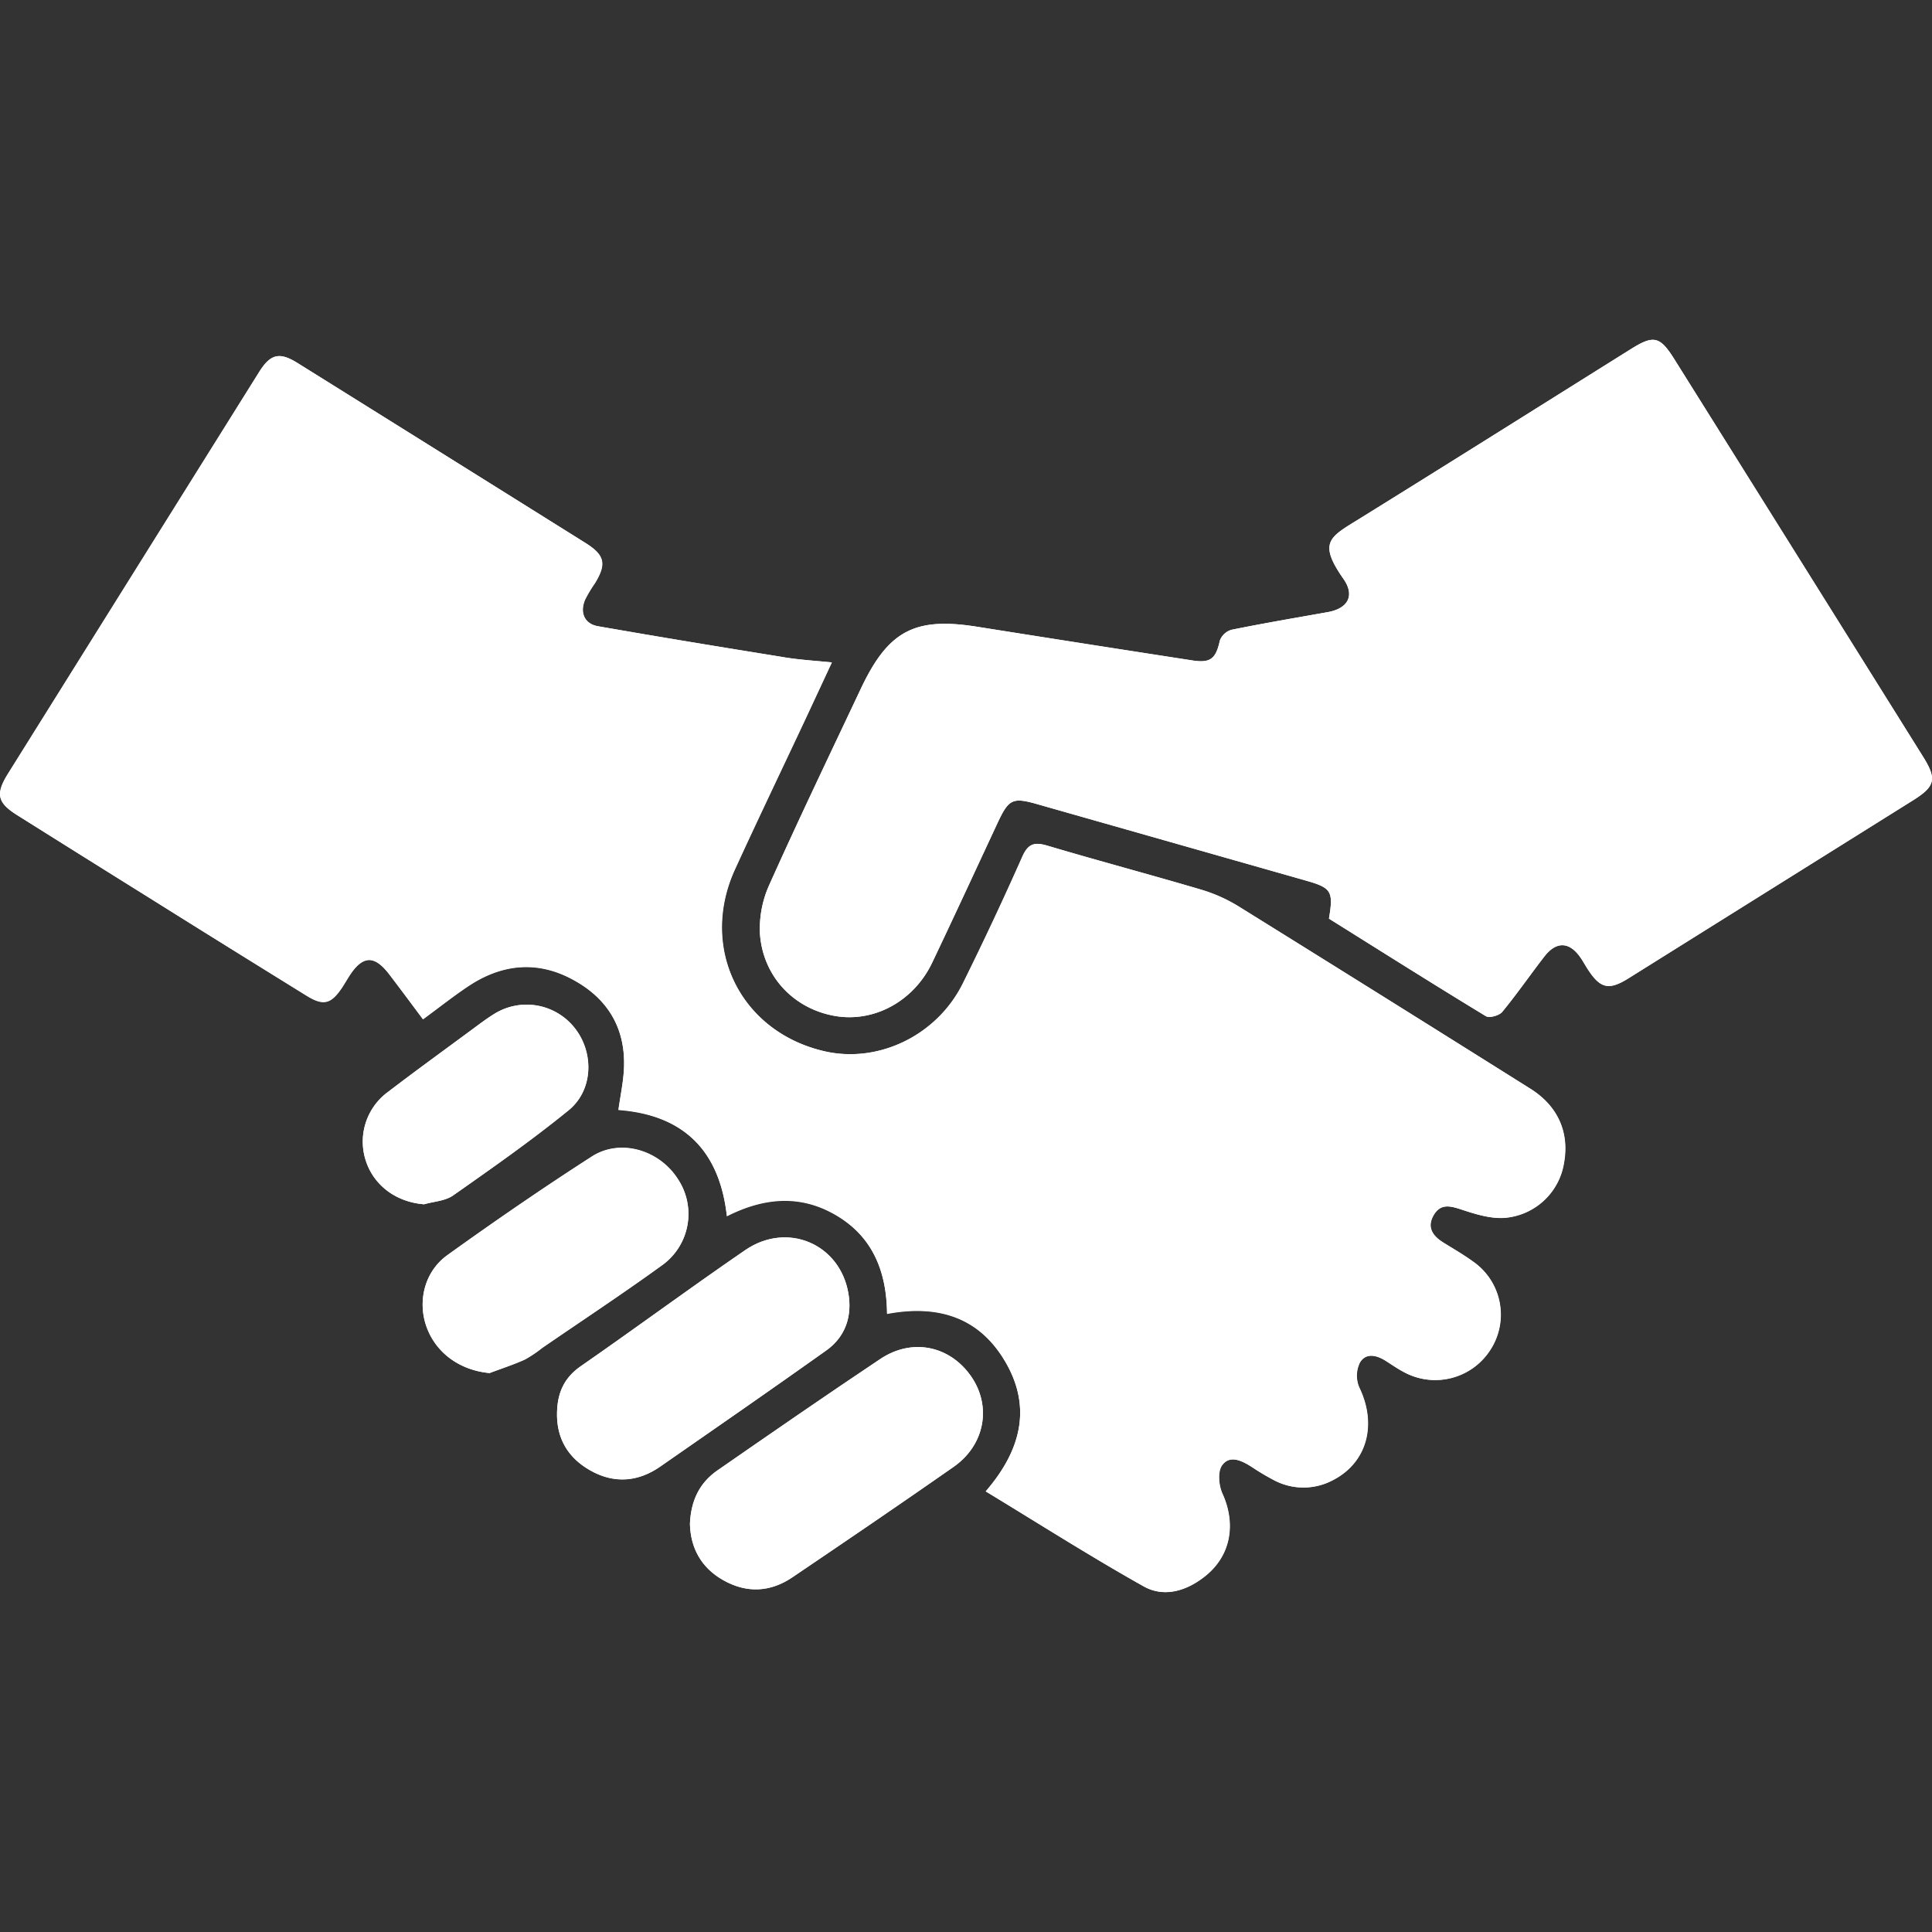
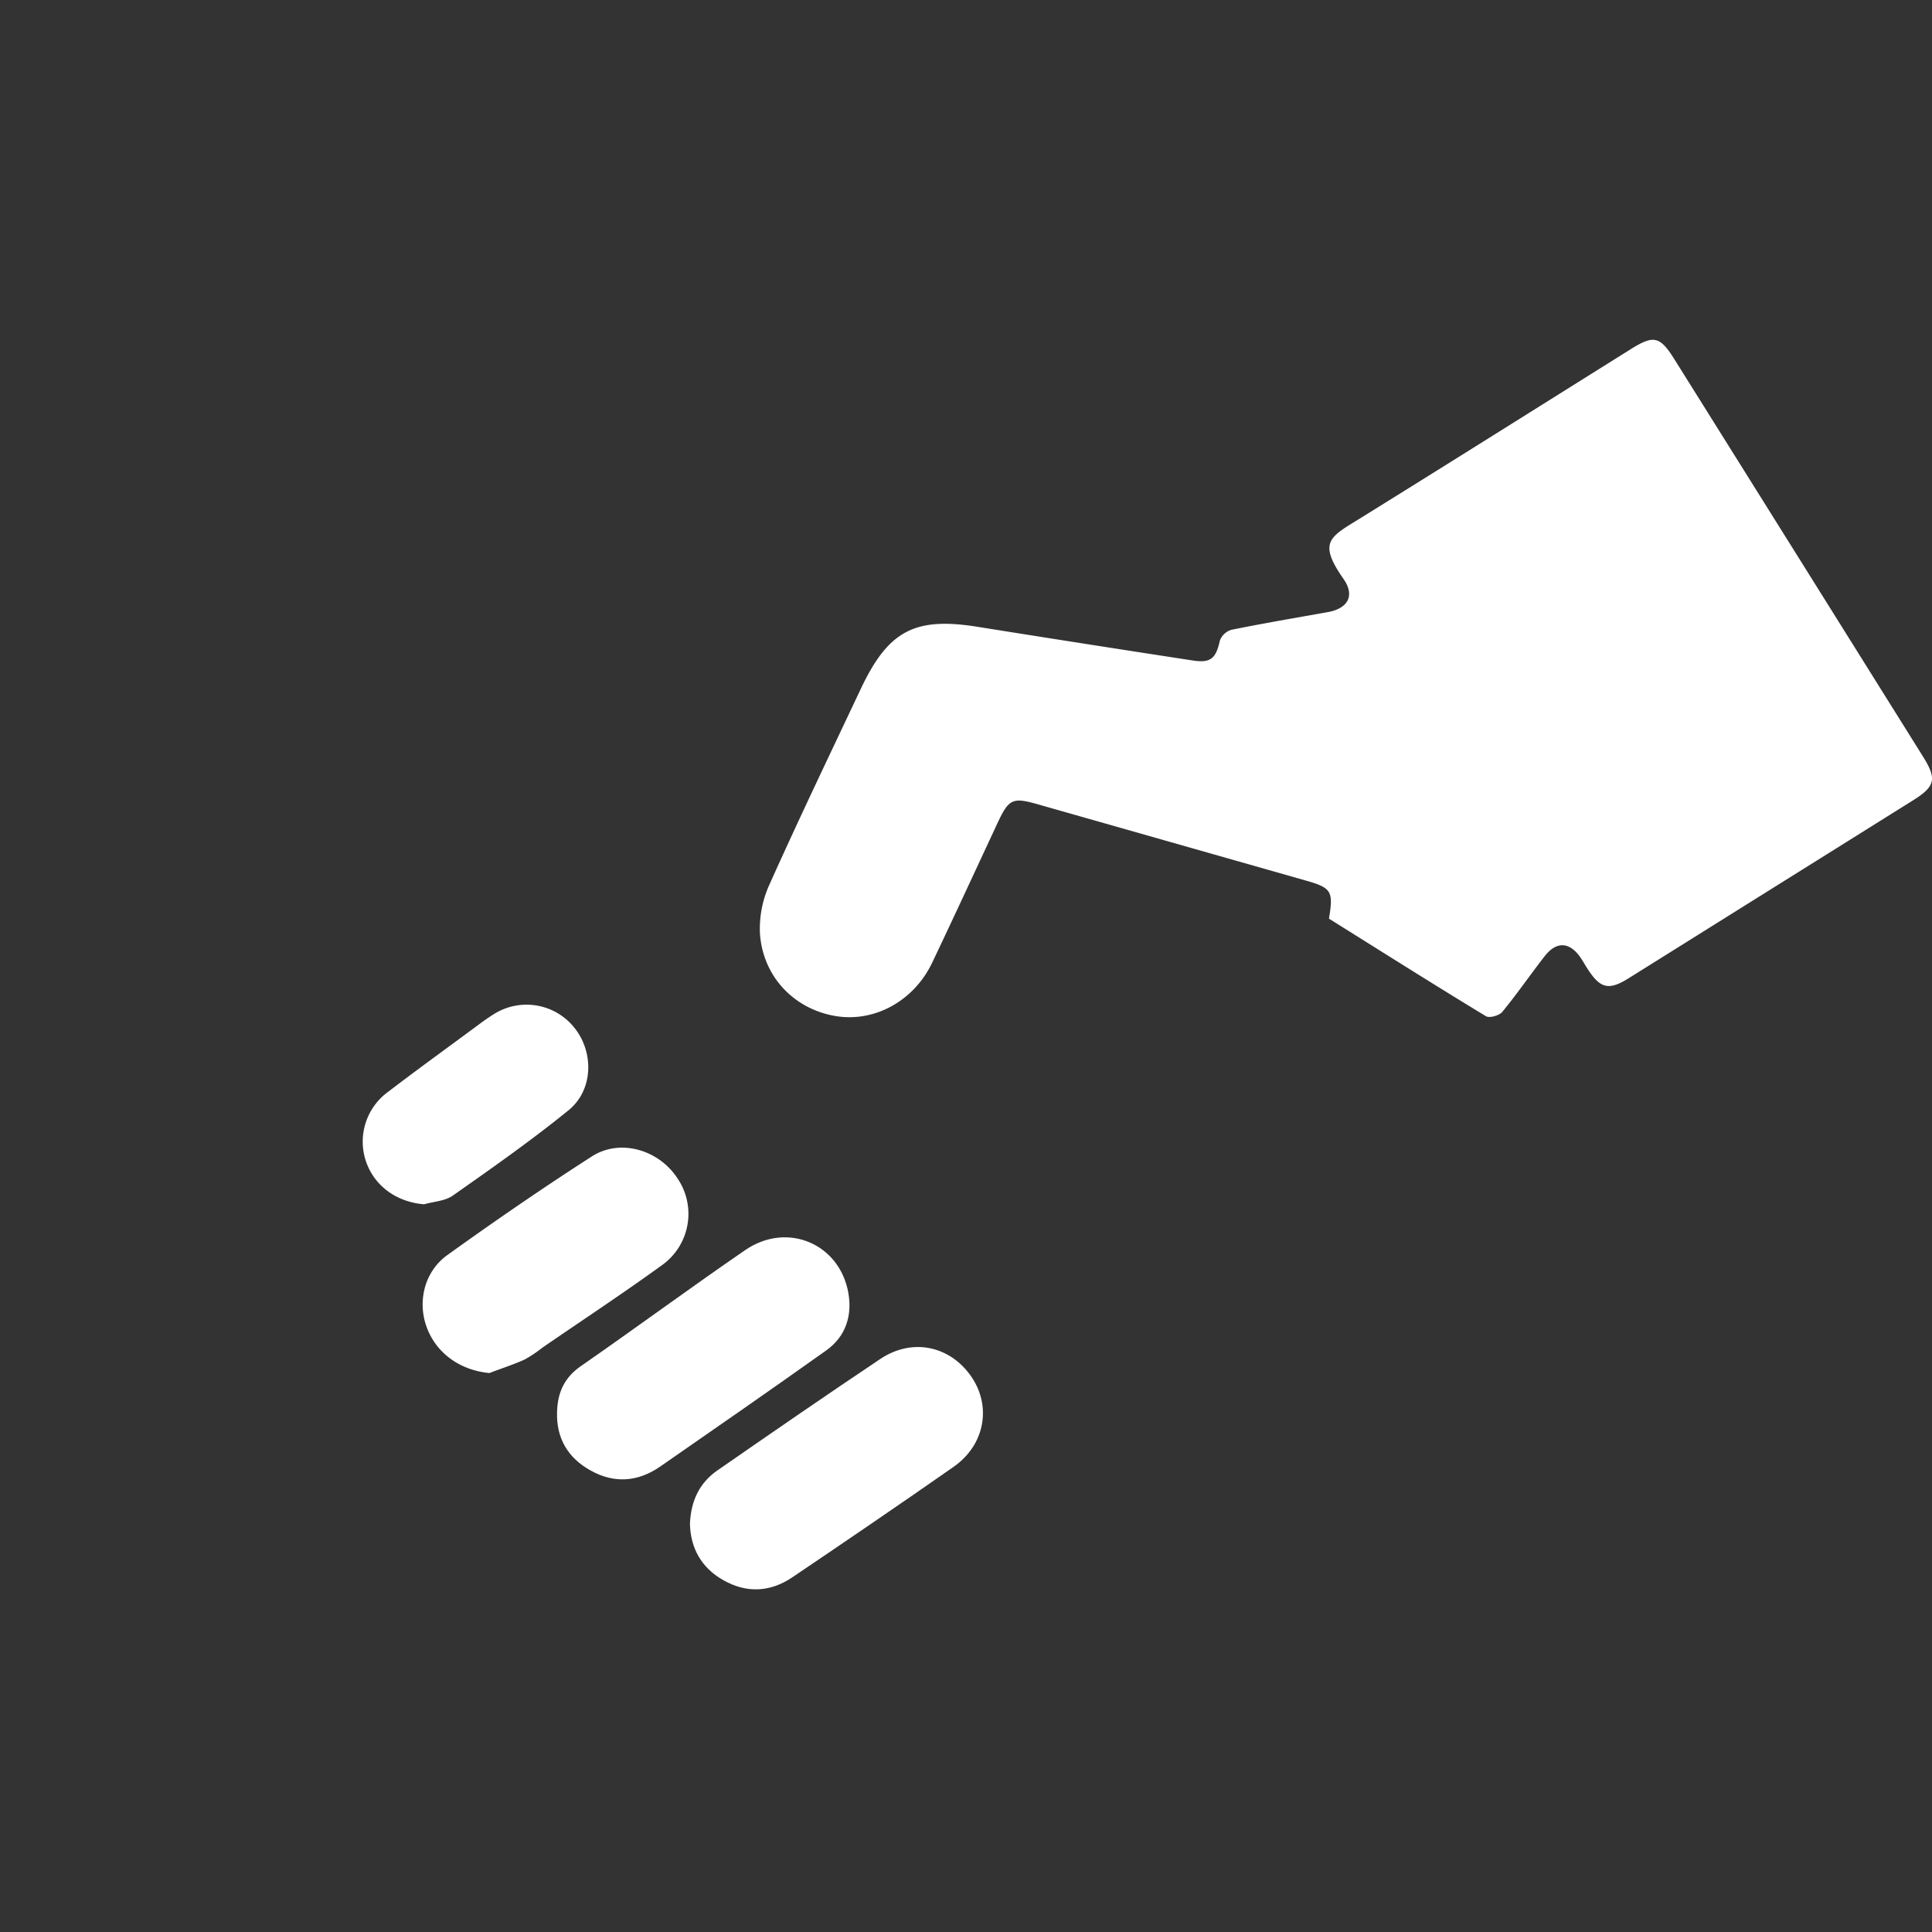
<svg xmlns="http://www.w3.org/2000/svg" id="Livello_1" data-name="Livello 1" viewBox="0 0 600 600">
  <rect x="0" y="0" width="600" height="600" fill="#333333" stroke="none" />
  <defs>
    <style>.cls-1{fill:#fff;}</style>
  </defs>
  <title>pro-1</title>
-   <path class="cls-1" d="M306.12,463.16c16.61,10.07,32.6,20.27,49.11,29.52,6.46,3.62,13.54,1.32,19.26-3.33,7.84-6.37,9.42-16.14,5.18-25.49-1.15-2.52-1.53-6.76-.15-8.73,2.36-3.36,6.11-1.55,9.18.4a74.91,74.91,0,0,0,7,4.17,19.46,19.46,0,0,0,18.25,0c10.68-5.49,13.79-17.34,8.18-28.88a9.27,9.27,0,0,1,.25-7.7c1.93-3.12,5.3-2.24,8.16-.39,1.83,1.17,3.62,2.42,5.54,3.42a20.32,20.32,0,0,0,26.75-6.86,20.08,20.08,0,0,0-5.31-27.48c-2.92-2.12-6.07-3.94-9.15-5.85-3.28-2-5.32-4.7-3.13-8.52s5.3-2.91,8.95-1.7c4.5,1.48,9.52,3,14,2.4a20.32,20.32,0,0,0,17.54-16.89c1.74-9.55-1.86-17.75-10.45-23.14q-45.07-28.29-90.25-56.4a48.61,48.61,0,0,0-11.67-5.32c-15.93-4.72-32-9-47.92-13.71-4.07-1.22-6.07-.74-7.9,3.38q-8.82,19.82-18.43,39.29c-8.05,16.24-26.26,25-43,21.15-26.12-6-39-32-27.85-56.46,7.07-15.45,14.43-30.77,21.65-46.16,2.73-5.83,5.44-11.68,8.46-18.15-5.46-.56-9.95-.81-14.37-1.52-19.43-3.14-38.85-6.31-58.24-9.71-4.26-.75-5.73-4.29-4-8.31a42.43,42.43,0,0,1,3.07-5.11c3.63-6,3-8.69-3-12.46q-44.64-27.94-89.33-55.83c-5.66-3.54-8.48-2.9-12,2.81q-39,62.35-78,124.75c-3.93,6.29-3.3,9,3,12.89q20.67,13,41.43,25.93Q71,294.23,95.24,309.28c5.17,3.19,7.53,2.57,10.87-2.34.81-1.2,1.53-2.46,2.3-3.68,4.15-6.53,7.81-6.74,12.45-.67,3.47,4.54,6.87,9.13,10.51,14,5.12-3.76,9.51-7.25,14.16-10.34,10.34-6.86,21.32-8,32.35-2,10.77,5.8,16.43,15,15.92,27.49-.18,4.24-1.1,8.46-1.73,13,20.2,1.51,31.41,12.58,33.68,33,11.74-5.94,23.11-6.76,34.15-.16,11.28,6.74,15.47,17.59,15.59,30.49,15.21-2.85,27.8.67,36,13.69C320.59,436.16,317.54,449.93,306.12,463.16Zm106.6-177.87c16.11,10.08,32.32,20.31,48.7,30.27,1.09.66,4.15-.17,5.09-1.3,4.6-5.58,8.71-11.57,13.15-17.28,3.74-4.8,7.85-4.53,11.28.56.7,1,1.31,2.16,2,3.23,4,6.28,6.65,6.91,12.87,3l88.35-55.27c6.88-4.32,7.41-6.57,3-13.59Q558.62,173.24,520,111.59c-4.5-7.19-6.43-7.61-13.5-3.19-28.23,17.66-56.41,35.41-84.71,52.95-8.86,5.48-12.48,7.11-4.59,18.4,3.66,5.22,1.45,9.23-4.91,10.36-10,1.77-19.93,3.46-29.83,5.47a5.53,5.53,0,0,0-3.62,3.33c-1.23,5.6-2.85,7.07-8.44,6.21q-33.45-5.19-66.9-10.47c-19.4-3.1-27.63,1.17-36.15,19.21-9.57,20.27-19.27,40.48-28.44,60.93A33.08,33.08,0,0,0,236,289.93c.92,13.4,10.61,23.42,23.39,25.6,12.13,2.06,24.41-4.6,30.12-16.61,6.84-14.37,13.51-28.81,20.23-43.23,3.53-7.57,4.69-8.14,12.43-5.94l83.37,23.72C413.51,275.73,414.15,276.77,412.72,285.29Zm-198.45,188c.18,7.39,3.47,13.57,10.3,17.43,7.22,4.09,14.6,3.81,21.5-.86,16.75-11.35,33.5-22.71,50.09-34.31,9.76-6.83,11.86-18.89,5.39-28.15-6.64-9.5-18.32-11.93-28.18-5.33-17,11.35-33.77,22.95-50.55,34.58C217.29,460.47,214.55,466,214.27,473.27ZM173,438.45c-.27,8.26,3.45,14.39,10.46,18.3,7.29,4.06,14.67,3.51,21.52-1.24,17.25-12,34.5-23.92,51.6-36.09,6-4.26,8.1-10.68,6.88-17.75-2.65-15.4-19-22.34-32.08-13.38-17.16,11.75-33.89,24.12-51,36C175.21,427.84,173.16,432.52,173,438.45Zm-21-12c3.65-1.37,7.37-2.58,10.93-4.17a37.18,37.18,0,0,0,5.41-3.61c12.38-8.51,24.94-16.78,37.1-25.59a19.57,19.57,0,0,0,5-27c-5.78-8.94-17.82-12.53-26.64-6.87-15.22,9.78-30.14,20.06-44.84,30.61-7.21,5.17-9.36,14.49-6.44,22.43C135.53,420.36,143,425.57,152,426.41ZM131.71,374c3.07-.89,6.64-1.06,9.11-2.8,12.12-8.51,24.26-17,35.75-26.36,7.67-6.21,8-17.85,2-25.49A19,19,0,0,0,153.31,315c-2.3,1.43-4.46,3.08-6.64,4.69-8.72,6.44-17.5,12.8-26.11,19.38a19.12,19.12,0,0,0-6.82,21.75C116.39,368.47,123.31,373.35,131.71,374Z" />
-   <path class="cls-1" d="M306.12,463.16c11.42-13.23,14.47-27,5.35-41.52-8.18-13-20.77-16.54-36-13.69-.12-12.9-4.31-23.75-15.59-30.49-11-6.6-22.41-5.78-34.15.16-2.27-20.38-13.48-31.45-33.68-33,.63-4.51,1.55-8.73,1.73-13,.51-12.45-5.15-21.69-15.92-27.49-11-5.93-22-4.83-32.35,2-4.65,3.09-9,6.58-14.16,10.34-3.64-4.85-7-9.44-10.51-14-4.64-6.07-8.3-5.86-12.45.67-.77,1.22-1.49,2.48-2.3,3.68-3.34,4.91-5.7,5.53-10.87,2.34Q71,294.3,46.85,279.14,26.12,266.2,5.42,253.21c-6.26-3.94-6.89-6.6-3-12.89q39-62.4,78-124.75c3.57-5.71,6.39-6.35,12-2.81q44.68,27.88,89.33,55.83c6,3.77,6.62,6.47,3,12.46a42.43,42.43,0,0,0-3.07,5.11c-1.74,4-.27,7.56,4,8.31,19.39,3.4,38.81,6.57,58.24,9.71,4.42.71,8.91,1,14.37,1.52-3,6.47-5.73,12.32-8.46,18.15-7.22,15.39-14.58,30.71-21.65,46.16-11.18,24.45,1.73,50.46,27.85,56.46,16.76,3.85,35-4.91,43-21.15q9.64-19.44,18.43-39.29c1.83-4.12,3.83-4.6,7.9-3.38,15.92,4.75,32,9,47.92,13.71a48.61,48.61,0,0,1,11.67,5.32q45.22,28.07,90.25,56.4c8.59,5.39,12.19,13.59,10.45,23.14a20.32,20.32,0,0,1-17.54,16.89c-4.52.6-9.54-.92-14-2.4-3.65-1.21-6.75-2.13-8.95,1.7s-.15,6.48,3.13,8.52c3.08,1.91,6.23,3.73,9.15,5.85a20.08,20.08,0,0,1,5.31,27.48,20.32,20.32,0,0,1-26.75,6.86c-1.92-1-3.71-2.25-5.54-3.42-2.86-1.85-6.23-2.73-8.16.39a9.27,9.27,0,0,0-.25,7.7c5.61,11.54,2.5,23.39-8.18,28.88a19.46,19.46,0,0,1-18.25,0,74.91,74.91,0,0,1-7-4.17c-3.07-1.95-6.82-3.76-9.18-.4-1.38,2-1,6.21.15,8.73,4.24,9.35,2.66,19.12-5.18,25.49-5.72,4.65-12.8,6.95-19.26,3.33C338.72,483.43,322.73,473.23,306.12,463.16Z" />
  <path class="cls-1" d="M412.72,285.29c1.43-8.52.79-9.56-7.17-11.82l-83.37-23.72c-7.74-2.2-8.9-1.63-12.43,5.94-6.72,14.42-13.39,28.86-20.23,43.23-5.71,12-18,18.67-30.12,16.61-12.78-2.18-22.47-12.2-23.39-25.6a33.08,33.08,0,0,1,2.91-15.14c9.17-20.45,18.87-40.66,28.44-60.93,8.52-18,16.75-22.31,36.15-19.21q33.44,5.34,66.9,10.47c5.59.86,7.21-.61,8.44-6.21a5.53,5.53,0,0,1,3.62-3.33c9.9-2,19.87-3.7,29.83-5.47,6.36-1.13,8.57-5.14,4.91-10.36-7.89-11.29-4.27-12.92,4.59-18.4,28.3-17.54,56.48-35.29,84.71-52.95,7.07-4.42,9-4,13.5,3.19q38.61,61.65,77.17,123.33c4.39,7,3.86,9.27-3,13.59l-88.35,55.27c-6.22,3.9-8.83,3.27-12.87-3-.69-1.07-1.3-2.18-2-3.23-3.43-5.09-7.54-5.36-11.28-.56-4.44,5.71-8.55,11.7-13.15,17.28-.94,1.13-4,2-5.09,1.3C445,305.6,428.83,295.37,412.72,285.29Z" />
  <path class="cls-1" d="M214.27,473.27c.28-7.23,3-12.8,8.55-16.64C239.6,445,256.4,433.4,273.37,422.05c9.86-6.6,21.54-4.17,28.18,5.33,6.47,9.26,4.37,21.32-5.39,28.15-16.59,11.6-33.34,23-50.09,34.31-6.9,4.67-14.28,5-21.5.86C217.74,486.84,214.45,480.66,214.27,473.27Z" />
  <path class="cls-1" d="M173,438.45c.17-5.93,2.22-10.61,7.4-14.2,17.09-11.84,33.82-24.21,51-36,13.07-9,29.43-2,32.08,13.38,1.22,7.07-.89,13.49-6.88,17.75-17.1,12.17-34.35,24.13-51.6,36.09-6.85,4.75-14.23,5.3-21.52,1.24C176.44,452.84,172.72,446.71,173,438.45Z" />
  <path class="cls-1" d="M152,426.41c-9-.84-16.47-6.05-19.48-14.23-2.92-7.94-.77-17.26,6.44-22.43,14.7-10.55,29.62-20.83,44.84-30.61,8.82-5.66,20.86-2.07,26.64,6.87a19.57,19.57,0,0,1-5,27c-12.16,8.81-24.72,17.08-37.1,25.59a37.18,37.18,0,0,1-5.41,3.61C159.37,423.83,155.65,425,152,426.41Z" />
  <path class="cls-1" d="M131.71,374c-8.4-.66-15.32-5.54-18-13.17a19.12,19.12,0,0,1,6.82-21.75c8.61-6.58,17.39-12.94,26.11-19.38,2.18-1.61,4.34-3.26,6.64-4.69a19,19,0,0,1,25.24,4.34c6,7.64,5.69,19.28-2,25.49-11.49,9.32-23.63,17.85-35.75,26.36C138.35,373,134.78,373.12,131.71,374Z" />
</svg>